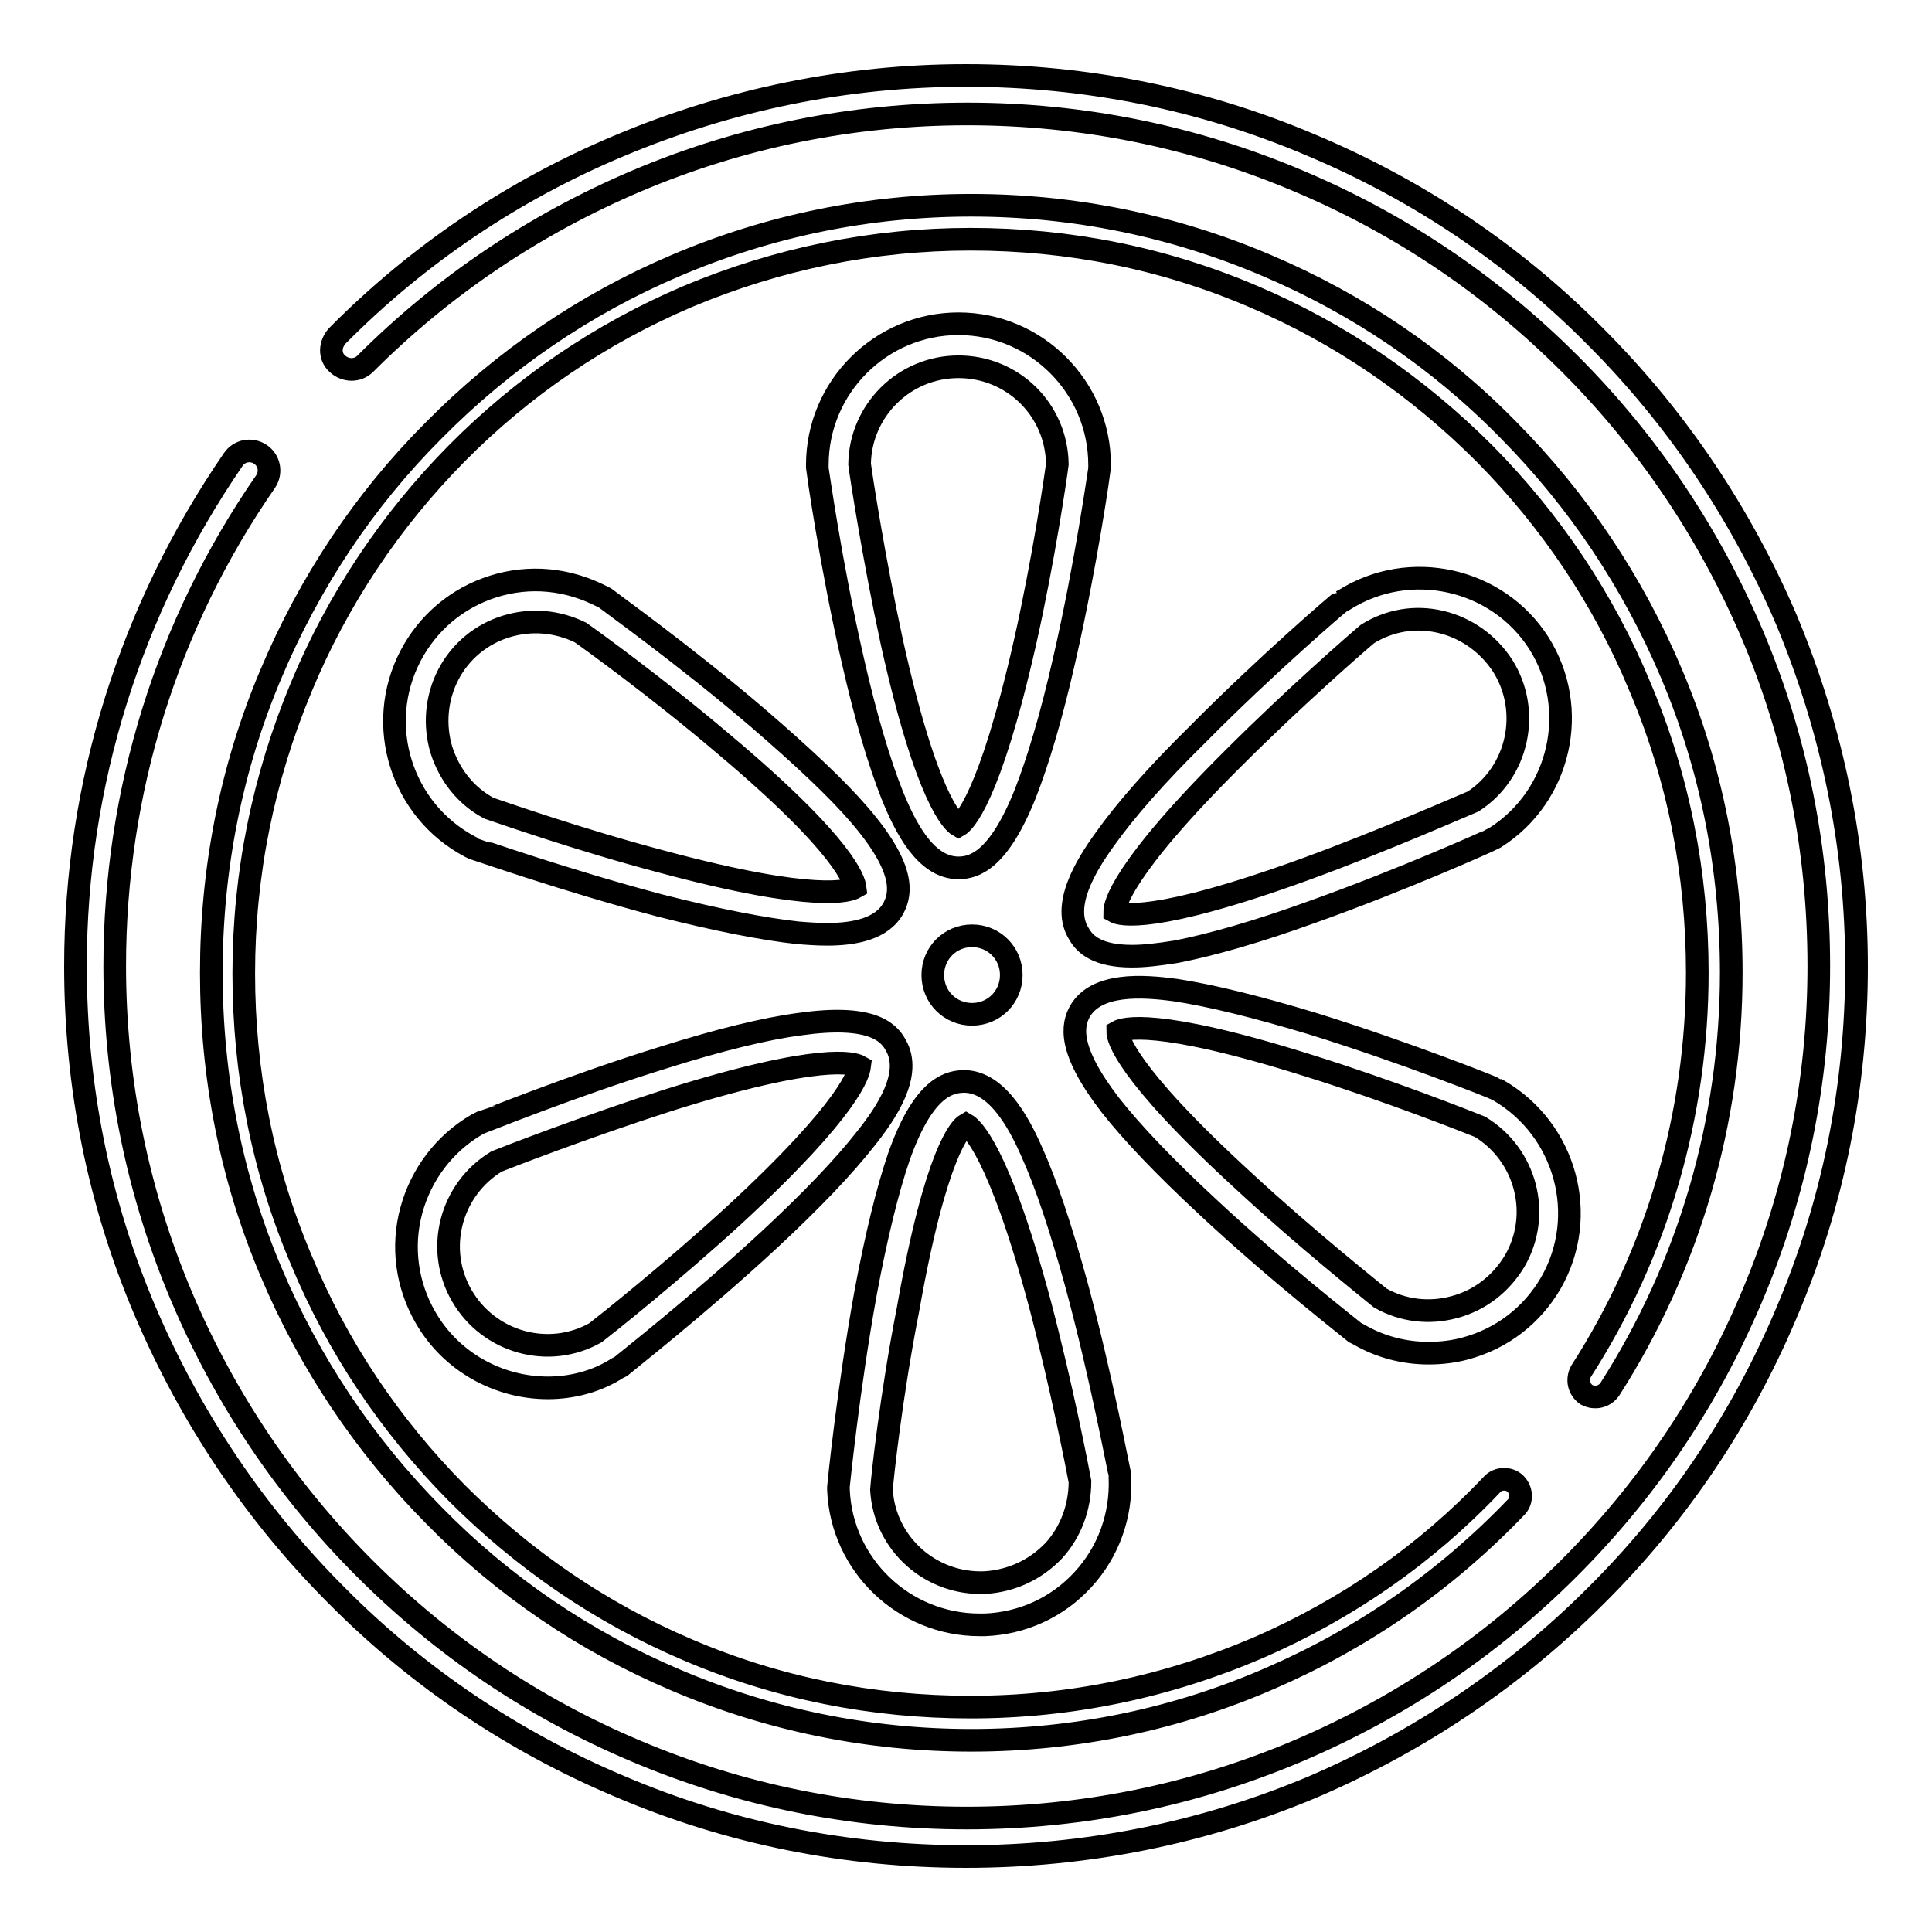
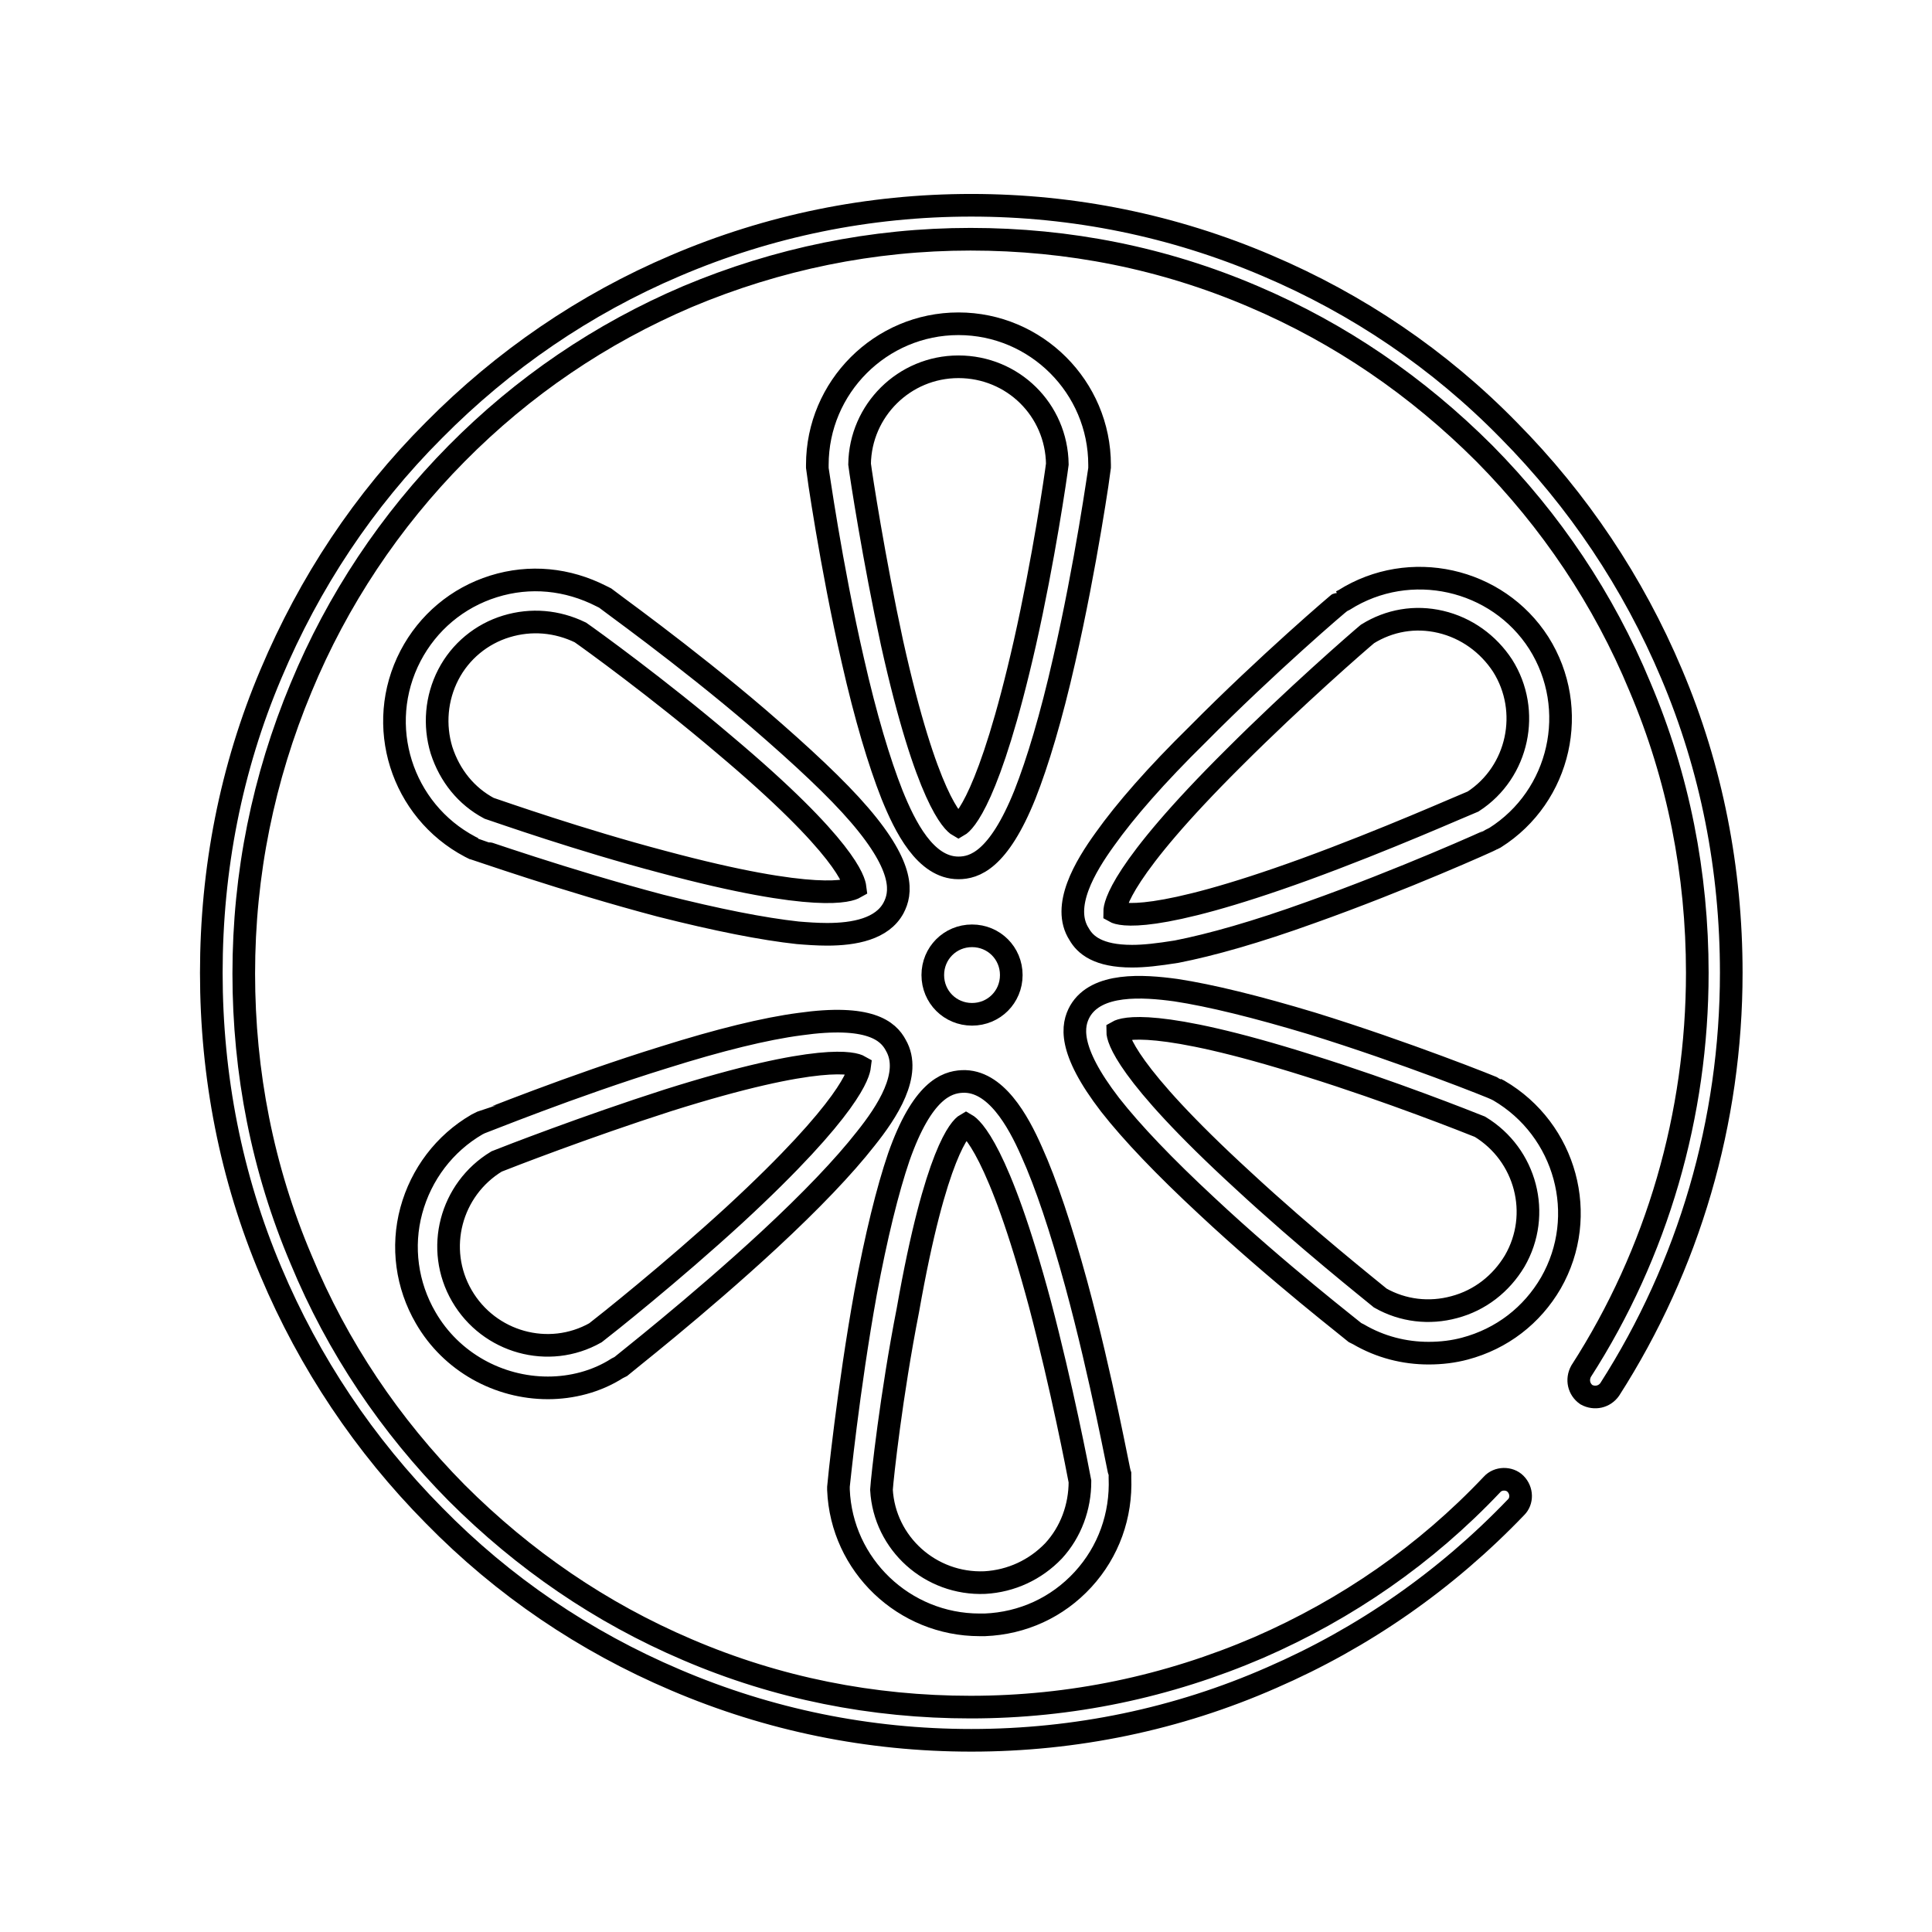
<svg xmlns="http://www.w3.org/2000/svg" version="1.1" x="0px" y="0px" viewBox="0 0 256 256" enable-background="new 0 0 256 256" xml:space="preserve">
  <g>
-     <path stroke-width="3" fill-opacity="0" stroke="#000000" d="M128,246c-15.9,0-31.4-3.1-45.9-9.3c-14-5.9-26.7-14.4-37.5-25.3c-10.8-10.8-19.3-23.5-25.3-37.5 C13.1,159.4,10,144,10,128c0-24.1,7.3-47.3,20.9-67.1c0.8-1.2,2.4-1.5,3.6-0.7c1.2,0.8,1.5,2.4,0.7,3.6c-13.1,18.9-20,41.1-20,64.2 c0,15.2,3,30,8.9,43.9c5.7,13.4,13.8,25.5,24.2,35.9c10.4,10.4,22.4,18.5,35.9,24.2c13.9,5.9,28.7,8.9,43.9,8.9 c15.2,0,30-3,43.9-8.9c13.4-5.7,25.5-13.8,35.9-24.2c10.4-10.4,18.5-22.4,24.2-35.9c5.9-13.9,8.9-28.7,8.9-43.9 c0-15.2-2.9-30-8.8-43.9c-5.7-13.4-13.8-25.5-24.2-35.9c-10.4-10.4-22.4-18.5-35.9-24.2c-13.9-5.9-28.7-8.9-43.9-8.9 s-30,3-43.9,8.9c-13.4,5.7-25.5,13.8-35.9,24.2c-1,1-2.6,1-3.7,0s-1-2.6,0-3.7C55.4,33.7,68,25.2,82.1,19.3 c14.5-6.1,30-9.3,45.9-9.3c15.9,0,31.4,3.1,45.9,9.3c14,5.9,26.7,14.4,37.5,25.3c10.8,10.8,19.3,23.5,25.3,37.5 c6.1,14.6,9.3,30,9.3,46c0,15.9-3.1,31.4-9.3,45.9c-5.9,14-14.4,26.7-25.3,37.5c-10.8,10.8-23.5,19.3-37.5,25.3 C159.4,242.9,143.9,246,128,246L128,246z" />
    <path stroke-width="3" fill-opacity="0" stroke="#000000" d="M128.7,230.6c-13.6,0-26.8-2.7-39.2-8c-12-5.1-22.8-12.4-32-21.8c-9.2-9.3-16.5-20.2-21.6-32.3 c-5.3-12.5-7.9-25.9-7.9-39.6c0-13.7,2.6-27.1,7.9-39.6c5.1-12.1,12.3-23,21.6-32.3c9.2-9.3,20-16.7,32-21.8 c12.4-5.3,25.6-8,39.2-8c13.6,0,26.8,2.7,39.2,8c12,5.1,22.8,12.4,32,21.8c9.2,9.3,16.5,20.2,21.6,32.3c5.3,12.5,7.9,25.9,7.9,39.6 c0,19.7-5.6,38.8-16.1,55.2c-0.7,1-2,1.3-3.1,0.7c-1-0.7-1.3-2-0.7-3.1c10.1-15.7,15.4-34,15.4-52.8c0-13.1-2.5-25.9-7.6-37.9 c-4.8-11.6-11.8-22-20.6-30.9c-8.9-8.9-19.1-15.9-30.6-20.8c-11.9-5.1-24.5-7.6-37.5-7.6c-13,0-25.6,2.6-37.5,7.6 c-11.5,4.9-21.8,11.9-30.6,20.8C51.7,69,44.7,79.5,39.9,91.1c-5,12-7.6,24.7-7.6,37.9c0,13.1,2.5,25.9,7.6,37.9 c4.8,11.6,11.8,22,20.6,30.9c8.9,8.9,19.1,15.9,30.6,20.8c11.9,5.1,24.5,7.6,37.5,7.6c13.3,0,26.1-2.7,38.2-7.9 c11.7-5.1,22.1-12.3,30.9-21.6c0.8-0.9,2.3-0.9,3.1-0.1c0.9,0.9,0.9,2.3,0.1,3.1c-9.3,9.7-20.2,17.3-32.4,22.6 C156,227.8,142.5,230.6,128.7,230.6L128.7,230.6z" />
    <path stroke-width="3" fill-opacity="0" stroke="#000000" d="M127,115c-4.4,0-7.1-5.5-8.8-9.7c-1.7-4.3-3.5-10.3-5.2-17.8c-2.9-12.6-4.7-25.4-4.7-25.5l0-0.2v-0.2 c0-10.3,8.4-18.7,18.7-18.7c10.3,0,18.7,8.4,18.7,18.7v0.2l0,0.2c0,0.1-1.8,12.9-4.7,25.5c-1.7,7.5-3.5,13.5-5.2,17.8 C132.3,114,129.1,115,127,115L127,115z M113.9,61.5c0.2,1.6,1.9,12.6,4.3,23.7c4.6,20.7,8.1,23.8,8.8,24.2 c0.7-0.4,4.1-3.5,8.8-24.2c2.5-11.1,4.1-22.1,4.3-23.7c-0.1-7.2-5.9-12.9-13.1-12.9C119.8,48.6,114,54.4,113.9,61.5L113.9,61.5z  M72.6,183.9c-6.5,0-12.8-3.4-16.2-9.3c-2.5-4.3-3.2-9.4-1.9-14.2c1.3-4.8,4.4-8.9,8.7-11.4l0.2-0.1l0.2-0.1 c0.1,0,12.1-4.9,24.4-8.7c7.3-2.3,13.4-3.8,18-4.4c9.2-1.3,11.7,0.9,12.7,2.8c2.2,3.8-1.2,8.9-4,12.4c-2.9,3.7-7.2,8.2-12.8,13.4 c-9.5,8.8-19.6,16.7-19.7,16.8l-0.2,0.1l-0.2,0.1C79,183.1,75.7,183.9,72.6,183.9z M65.8,153.9c-6.1,3.7-8.2,11.6-4.6,17.8 c3.6,6.2,11.5,8.4,17.7,4.9c1.3-1,10-7.9,18.4-15.6c15.6-14.4,16.5-18.9,16.6-19.7c-0.7-0.4-5.1-1.9-25.4,4.5 C77.6,149.3,67.3,153.3,65.8,153.9z M189.3,179.3c-3.2,0-6.4-0.8-9.3-2.5l-0.2-0.1l-0.2-0.1c-0.1-0.1-10.3-8-19.7-16.8 c-5.6-5.2-9.9-9.7-12.8-13.4c-5.7-7.4-5-10.6-4-12.4c2.2-3.8,8.3-3.4,12.7-2.8c4.6,0.7,10.7,2.2,18,4.4c12.3,3.8,24.3,8.6,24.4,8.7 l0.2,0.1l0.2,0.1c8.9,5.2,12,16.6,6.9,25.5c-2.5,4.3-6.5,7.4-11.4,8.7C192.6,179.1,191,179.3,189.3,179.3L189.3,179.3z M182.9,172 c3,1.7,6.5,2.1,9.8,1.2c3.4-0.9,6.2-3.1,8-6.1c3.6-6.2,1.5-14.1-4.6-17.8c-1.5-0.6-11.8-4.7-22.7-8.1c-20.3-6.4-24.6-4.9-25.3-4.5 c0,0.8,0.9,5.3,16.6,19.7C173,164.1,181.7,171,182.9,172z M150,126.7c-4.5,0-6.2-1.5-7-2.9c-2.4-3.7,0.8-9,3.4-12.6 c2.7-3.8,6.8-8.5,12.3-13.9c9.1-9.2,18.9-17.6,19-17.6l0.2-0.1l0.2-0.1c8.7-5.5,20.3-2.9,25.8,5.7c5.5,8.7,2.9,20.3-5.8,25.8 l-0.2,0.1l-0.2,0.1c-0.1,0.1-11.9,5.4-24,9.7c-7.2,2.6-13.2,4.3-17.8,5.2C153.4,126.5,151.6,126.7,150,126.7L150,126.7z  M147.7,120.8c0.7,0.4,5.1,1.7,25.2-5.6c10.7-3.9,20.8-8.4,22.3-9c6-3.9,7.7-12,3.9-18c-1.9-2.9-4.8-5-8.2-5.8 c-3.4-0.8-6.8-0.2-9.7,1.6c-1.2,1-9.6,8.3-17.7,16.4C148.4,115.4,147.7,120,147.7,120.8L147.7,120.8z M109.6,123.8 c-1.3,0-2.7-0.1-3.9-0.2c-4.6-0.5-10.7-1.7-18.2-3.6c-12.5-3.3-24.7-7.6-24.8-7.6l-0.2-0.1l-0.2-0.1c-9.1-4.8-12.7-16.1-7.9-25.3 c2.3-4.4,6.2-7.7,11-9.2c4.8-1.5,9.8-1,14.3,1.3l0.2,0.1l0.2,0.1c0.1,0.1,10.6,7.6,20.4,16c5.8,5,10.4,9.3,13.4,12.8 c6.1,7.1,5.5,10.4,4.5,12.3C116.9,123.1,113.2,123.8,109.6,123.8L109.6,123.8z M64.8,107.1c1.5,0.5,12,4.2,23,7.1 c20.5,5.5,24.8,3.8,25.5,3.4c-0.1-0.8-1.1-5.3-17.4-19c-8.7-7.4-17.7-13.9-19-14.8c-3.1-1.5-6.5-1.8-9.8-0.8 c-3.3,1-6.1,3.3-7.7,6.4c-1.6,3.1-1.9,6.7-0.9,10C59.6,102.8,61.8,105.5,64.8,107.1z M129.8,215.3c-10,0-18.3-7.9-18.7-17.9v-0.2 l0-0.2c0-0.1,1.3-13,3.6-25.7c1.4-7.5,2.9-13.6,4.4-18c3.1-8.8,6.3-9.9,8.4-10c4.4-0.2,7.4,5.2,9.2,9.3c1.9,4.2,3.9,10.2,5.9,17.5 c3.4,12.5,5.7,25.2,5.8,25.3l0,0.2v0.2c0.2,5-1.5,9.8-4.9,13.5c-3.4,3.7-8,5.8-13,6H129.8L129.8,215.3z M116.8,197.4 c0.4,7.1,6.5,12.6,13.7,12.3c3.5-0.2,6.7-1.7,9.1-4.2c2.3-2.5,3.5-5.8,3.5-9.2c-0.3-1.6-2.4-12.5-5.3-23.5 c-5.5-20.5-9.1-23.4-9.8-23.8c-0.7,0.4-4,3.6-7.7,24.6C118.1,184.8,116.9,195.8,116.8,197.4L116.8,197.4z" />
    <path stroke-width="3" fill-opacity="0" stroke="#000000" d="M123.6,129.2c0,2.9,2.3,5.2,5.2,5.2c2.9,0,5.2-2.3,5.2-5.2c0,0,0,0,0,0c0-2.9-2.3-5.2-5.2-5.2 S123.6,126.3,123.6,129.2C123.6,129.2,123.6,129.2,123.6,129.2z" />
  </g>
</svg>